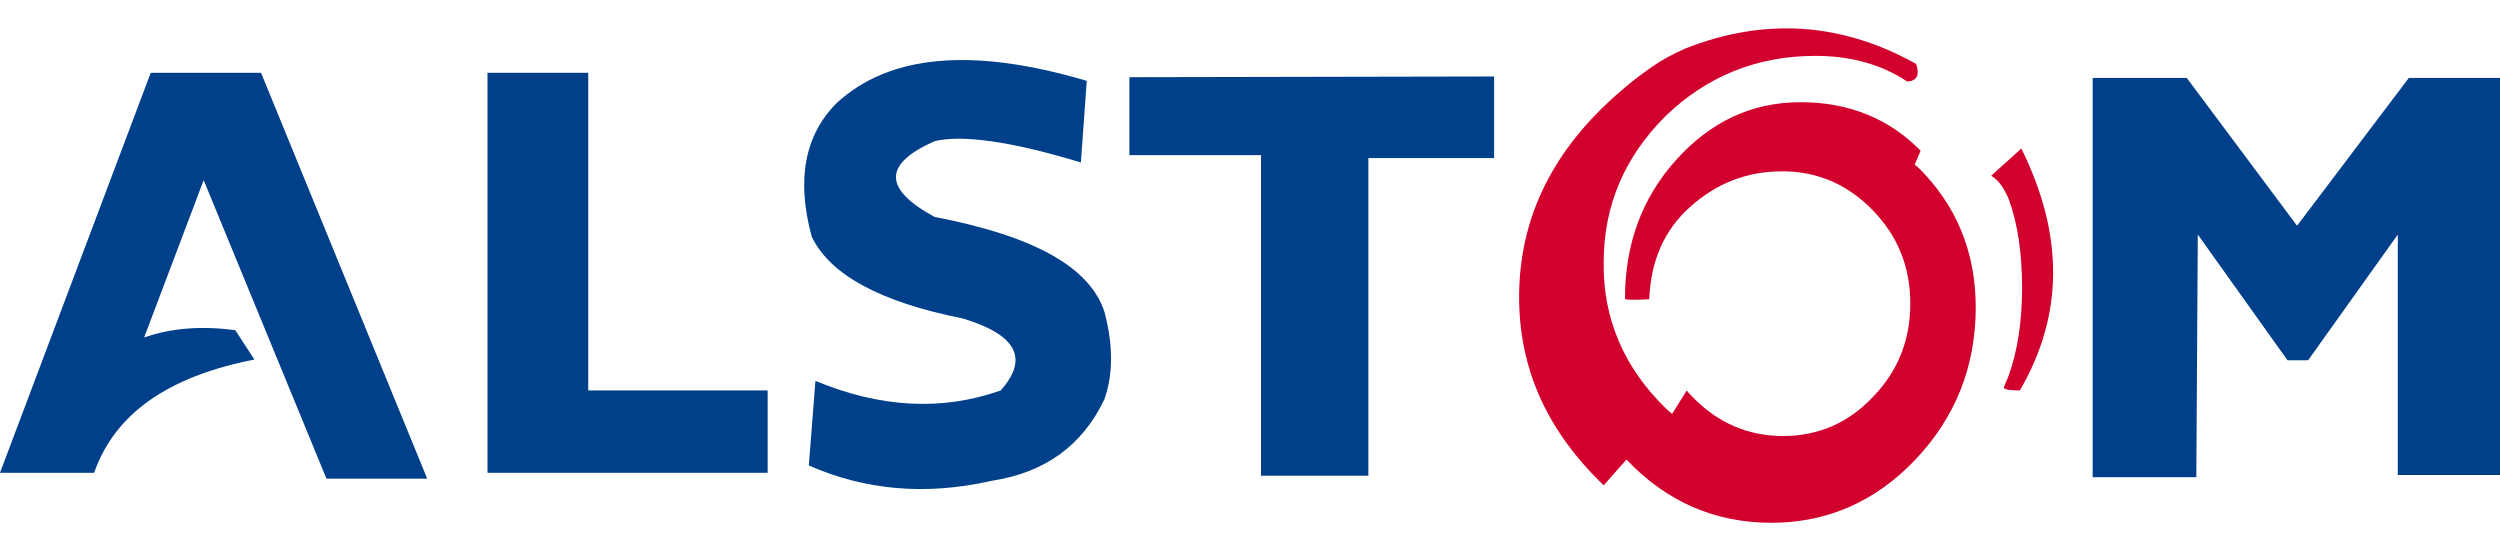
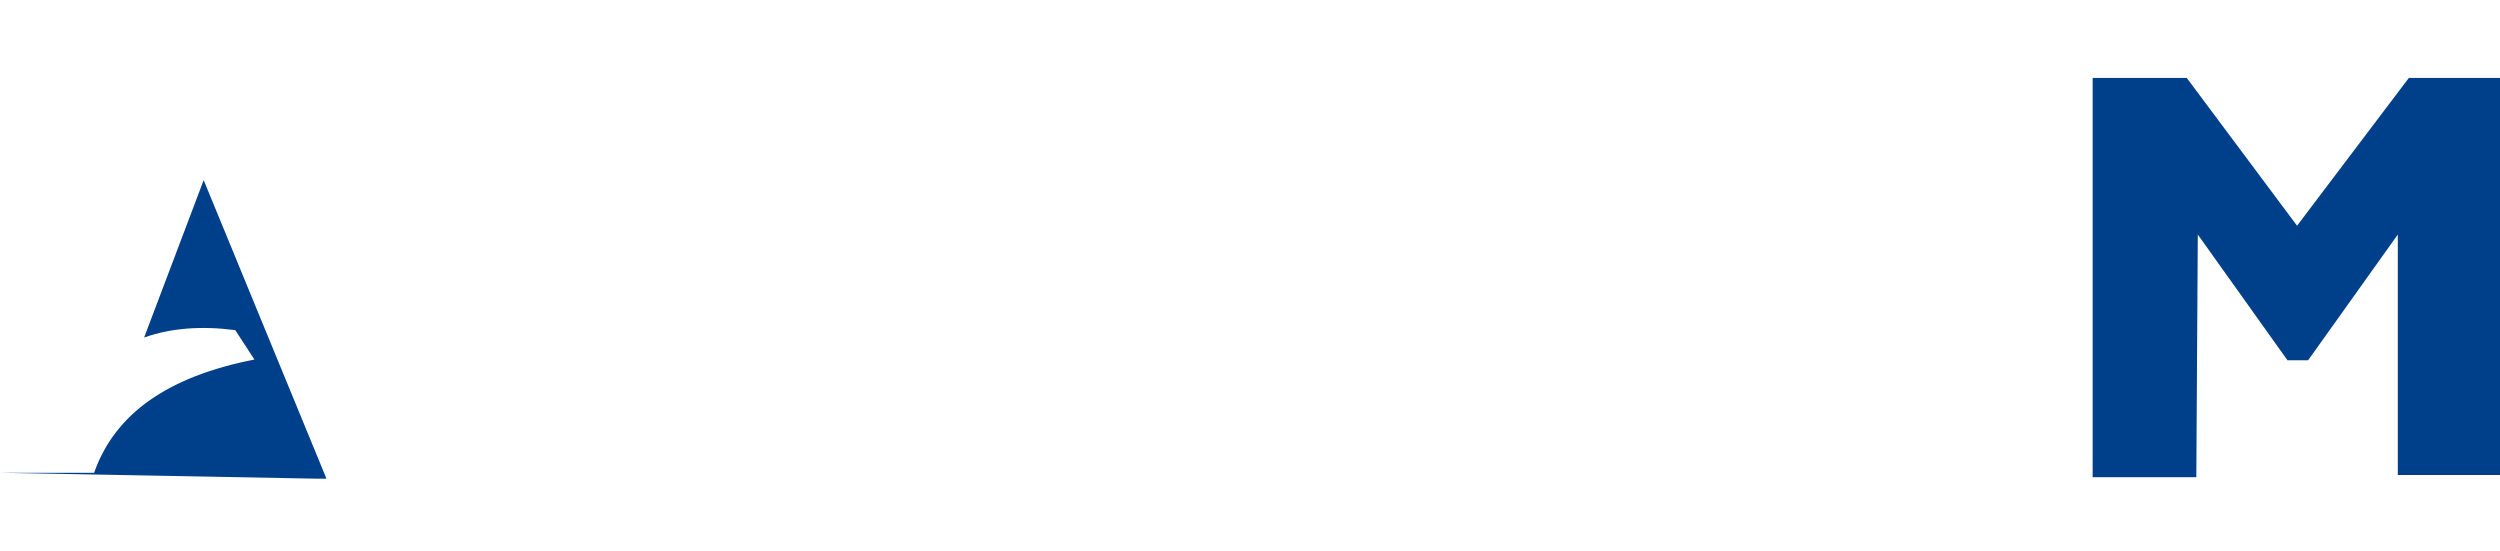
<svg xmlns="http://www.w3.org/2000/svg" version="1.1" id="Layer_1" x="0px" y="0px" viewBox="0 0 340 75" style="enable-background:new 0 0 340 75;" xml:space="preserve">
  <style type="text/css">
	.st0{fill:#003F8A;}
	.st1{fill:#D1002D;}
</style>
  <g>
    <path class="st0" d="M340,64.7V10.6h-12.4l-15.2,20.1l-15-20.1h-12.8v54.3h14.1l0.2-33l12.2,17.1h2.8l12.2-17.1v32.7H340z" />
-     <path class="st1" d="M270.8,23.9c1,0.6,1.7,1.6,2.4,3.2c1.2,3.3,1.8,7.3,1.8,12c0,4.6-0.6,8.6-1.8,11.9c-0.2,0.6-0.5,1.2-0.7,1.7   c0.1,0.3,0.9,0.4,2.2,0.4c6-10.3,6-21.2,0.2-32.9L270.8,23.9z" />
-     <path class="st1" d="M259.4,11.1c1.3-0.1,1.7-0.9,1.2-2.4c-10-5.6-20.5-6.4-31.4-2.1c-1.6,0.7-3.1,1.5-4.4,2.4   c-1.3,0.9-2.8,2-4.4,3.4c-9.2,7.9-13.8,17.2-13.8,28c0,9.9,3.9,18.3,11.5,25.6l3.1-3.5c5.4,5.7,12,8.6,19.7,8.6   c7.6,0,14.2-2.9,19.6-8.6c5.4-5.7,8.2-12.6,8.2-20.7c0-7.5-2.6-13.9-7.9-19.1l-0.4-0.3l0.8-1.9c-4.3-4.4-9.8-6.6-16.3-6.6   c-6.6,0-12.2,2.6-16.9,7.8c-4.7,5.2-7,11.5-7,18.9c0,0.2,1.1,0.2,3.3,0.1c0.2-5.2,2-9.4,5.6-12.6c3.6-3.2,7.7-4.8,12.5-4.8   c4.8,0,8.9,1.8,12.3,5.3c3.4,3.5,5.1,7.7,5.1,12.7c0,5-1.7,9.2-5.1,12.7c-3.3,3.5-7.4,5.3-12.2,5.3c-4.8,0-8.9-1.8-12.3-5.3   c-0.3-0.3-0.6-0.6-0.8-0.9l-2,3.2c-0.3-0.3-0.6-0.5-0.9-0.8c-5.6-5.5-8.5-12.1-8.4-19.8c0-7.7,2.8-14.3,8.4-19.9   c5.6-5.4,12.4-8.2,20.4-8.2C251.6,7.6,255.8,8.7,259.4,11.1z" />
-     <path class="st0" d="M203.2,21.5V10.4l-49.6,0.1v10.6h17.9v43.6h14.6V21.5H203.2z" />
-     <path class="st0" d="M147,22.1l0.8-11.1c-15.5-4.6-26.8-3.6-34,3c-4.4,4.4-5.5,10.5-3.4,18.2c2.5,5.2,9.4,8.9,20.5,11.1   c7.3,2.2,9.1,5.4,5.2,9.8c-7.9,2.8-16.3,2.4-25.2-1.3l-0.9,11.5c7.7,3.4,16,4.1,24.8,2.1c7.3-1.1,12.4-4.8,15.4-11.1   c1.2-3.4,1.2-7.4,0-11.9c-2-6.1-9.6-10.3-23.1-12.9c-7-3.8-7-7.2,0-10.3C130.8,18.3,137.5,19.2,147,22.1z" />
-     <path class="st0" d="M80,9.9H66.3v54.4h38.1V53.1H80V9.9z" />
-     <path class="st0" d="M0,64.3h12.8c2.8-8,10-13.1,21.8-15.4l-2.6-4c-4.6-0.6-8.7-0.3-12.4,1l8.1-21.4l16.7,40.6h13.7L35.5,9.9h-15   L0,64.3z" />
+     <path class="st0" d="M0,64.3h12.8c2.8-8,10-13.1,21.8-15.4l-2.6-4c-4.6-0.6-8.7-0.3-12.4,1l8.1-21.4l16.7,40.6h13.7h-15   L0,64.3z" />
    <line class="st0" x1="171.5" y1="64.7" x2="186.1" y2="64.7" />
  </g>
</svg>